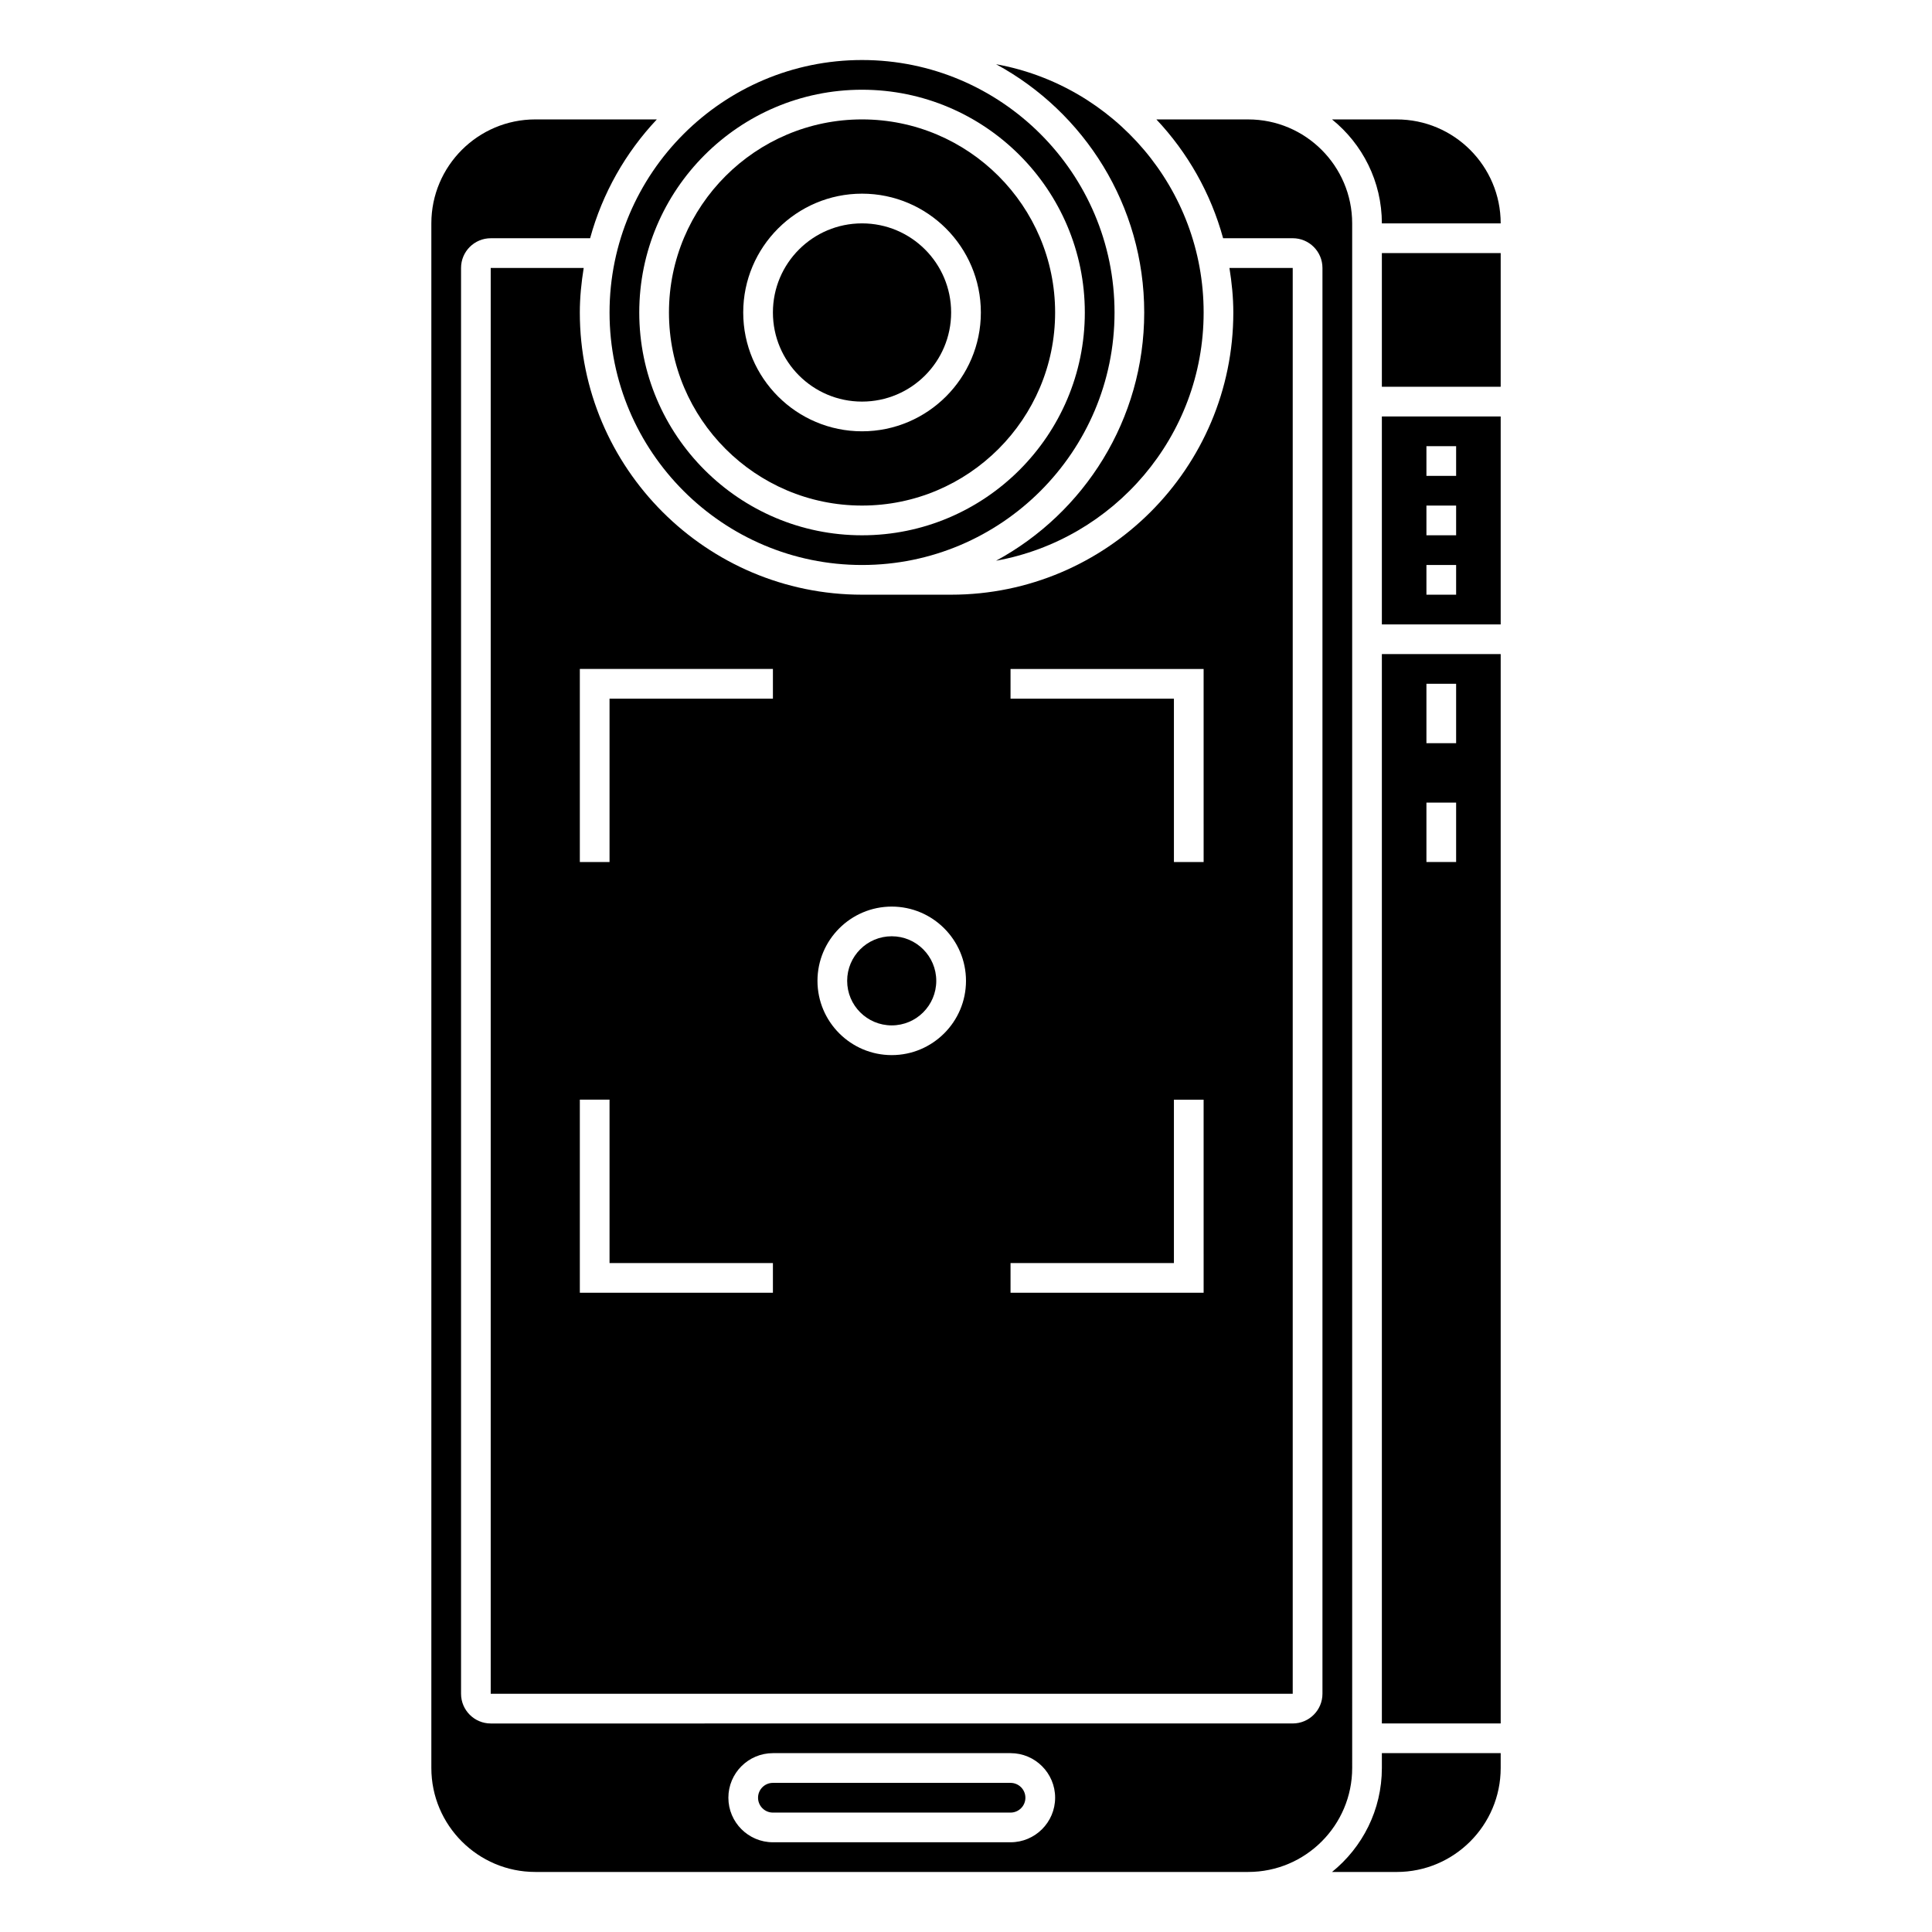
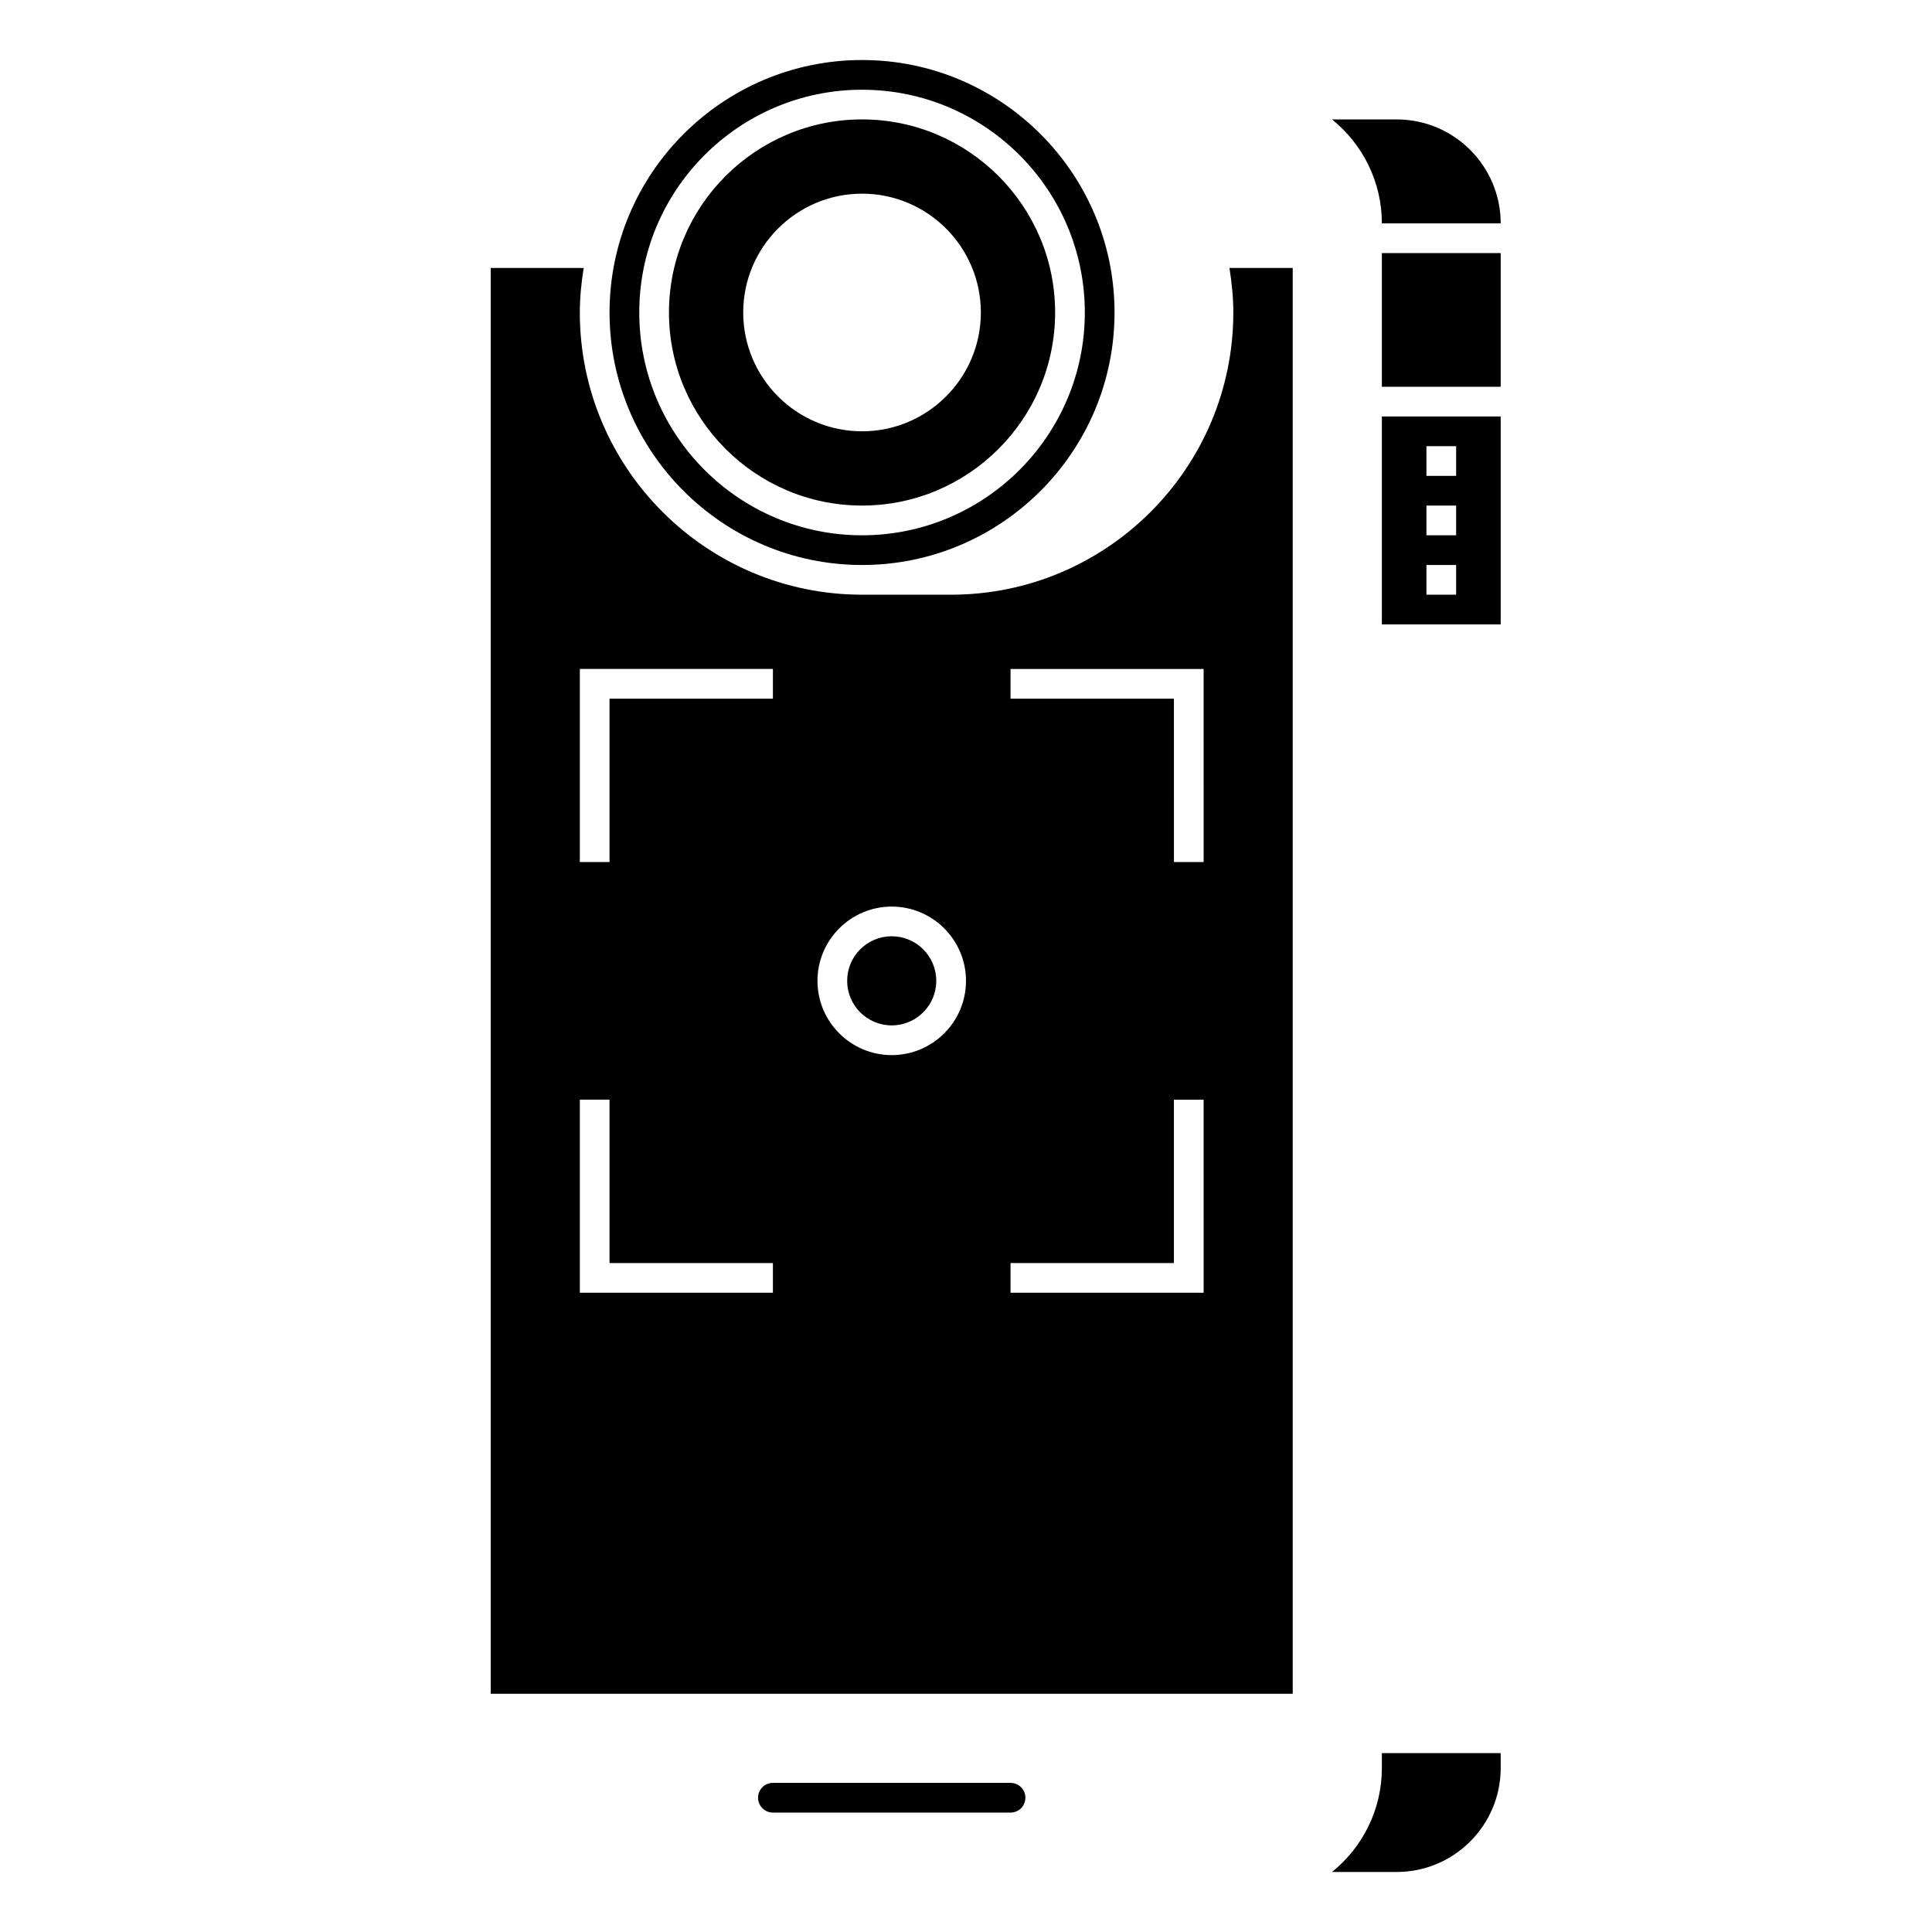
<svg xmlns="http://www.w3.org/2000/svg" fill="#000000" width="800px" height="800px" version="1.1" viewBox="144 144 512 512">
  <g>
    <path d="m396.06 301.6h-23.617c-41.238 0-74.785-33.547-74.785-74.785 0-4.027 0.41-7.949 1.027-11.809l-24.641 0.004v377.86h212.54v-377.86h-16.77c0.617 3.856 1.027 7.781 1.027 11.805 0 41.238-33.547 74.785-74.785 74.785zm-47.23 184.99h-51.168v-51.168h7.871v43.297h43.297zm0-157.44h-43.297v43.297h-7.871v-51.168h51.168zm31.488 94.465c-10.852 0-19.68-8.828-19.68-19.68 0-10.852 8.828-19.68 19.68-19.68 10.852 0 19.68 8.828 19.68 19.68 0 10.852-8.828 19.68-19.68 19.68zm82.656 62.977h-51.172v-7.871h43.297v-43.297h7.871zm0-114.14h-7.871l-0.004-43.297h-43.297v-7.871h51.168z" />
    <path d="m510.21 612.54c0 11.125-5.164 21.055-13.211 27.551h17.148c15.191 0 27.551-12.363 27.551-27.551v-3.938h-31.488z" />
    <path d="m392.12 403.93c0 6.523-5.285 11.809-11.805 11.809-6.523 0-11.809-5.285-11.809-11.809 0-6.519 5.285-11.809 11.809-11.809 6.519 0 11.805 5.289 11.805 11.809" />
-     <path d="m502.34 203.2c0-15.188-12.359-27.551-27.551-27.551h-24.332c8.266 8.777 14.41 19.531 17.68 31.488l18.457-0.004c4.34 0 7.871 3.531 7.871 7.871v377.86c0 4.34-3.531 7.871-7.871 7.871l-212.54 0.004c-4.34 0-7.871-3.531-7.871-7.871v-377.86c0-4.34 3.531-7.871 7.871-7.871h26.332c3.269-11.957 9.414-22.711 17.68-31.488l-32.203-0.004c-15.191 0-27.551 12.363-27.551 27.551v409.34c0 15.188 12.359 27.551 27.551 27.551h188.93c15.191 0 27.551-12.363 27.551-27.551zm-90.531 429.02h-62.973c-6.512 0-11.809-5.297-11.809-11.809 0-6.512 5.297-11.809 11.809-11.809h62.977c6.512 0 11.809 5.297 11.809 11.809-0.004 6.512-5.301 11.809-11.812 11.809z" />
-     <path d="m396.06 226.81c0 13.043-10.574 23.617-23.617 23.617-13.043 0-23.613-10.574-23.613-23.617s10.57-23.613 23.613-23.613c13.043 0 23.617 10.57 23.617 23.613" />
    <path d="m372.45 277.98c28.215 0 51.168-22.953 51.168-51.168 0-28.211-22.953-51.168-51.168-51.168-28.215 0-51.168 22.953-51.168 51.168s22.957 51.168 51.168 51.168zm0-82.656c17.363 0 31.488 14.125 31.488 31.488s-14.125 31.488-31.488 31.488c-17.363 0-31.488-14.125-31.488-31.488 0-17.359 14.129-31.488 31.488-31.488z" />
    <path d="m372.45 293.73c36.895 0 66.914-30.016 66.914-66.914 0-36.895-30.016-66.91-66.914-66.91-36.895 0-66.914 30.016-66.914 66.914 0.004 36.895 30.02 66.91 66.914 66.91zm0-125.95c32.555 0 59.039 26.484 59.039 59.039s-26.484 59.039-59.039 59.039c-32.555 0-59.039-26.484-59.039-59.039s26.484-59.039 59.039-59.039z" />
    <path d="m411.8 616.48h-62.973c-2.168 0-3.938 1.762-3.938 3.938 0 2.172 1.766 3.938 3.938 3.938h62.977c2.168 0 3.938-1.762 3.938-3.938-0.004-2.176-1.77-3.938-3.941-3.938z" />
    <path d="m510.21 211.07h31.488v35.426h-31.488z" />
    <path d="m510.21 309.47h31.488v-55.102h-31.488zm11.809-47.23h7.871v7.871h-7.871zm0 15.742h7.871v7.871h-7.871zm0 15.746h7.871v7.871h-7.871z" />
    <path d="m510.21 203.2h31.488c0-15.188-12.359-27.551-27.551-27.551h-17.145c8.043 6.496 13.207 16.426 13.207 27.551z" />
-     <path d="m447.23 226.81c0 28.387-15.898 53.125-39.258 65.789 31.223-5.641 55.004-32.961 55.004-65.789 0-32.824-23.781-60.145-55.004-65.789 23.359 12.668 39.258 37.402 39.258 65.789z" />
-     <path d="m510.21 600.73h31.488v-283.39h-31.488zm11.809-275.52h7.871v15.742h-7.871zm0 31.488h7.871v15.742h-7.871z" />
  </g>
</svg>